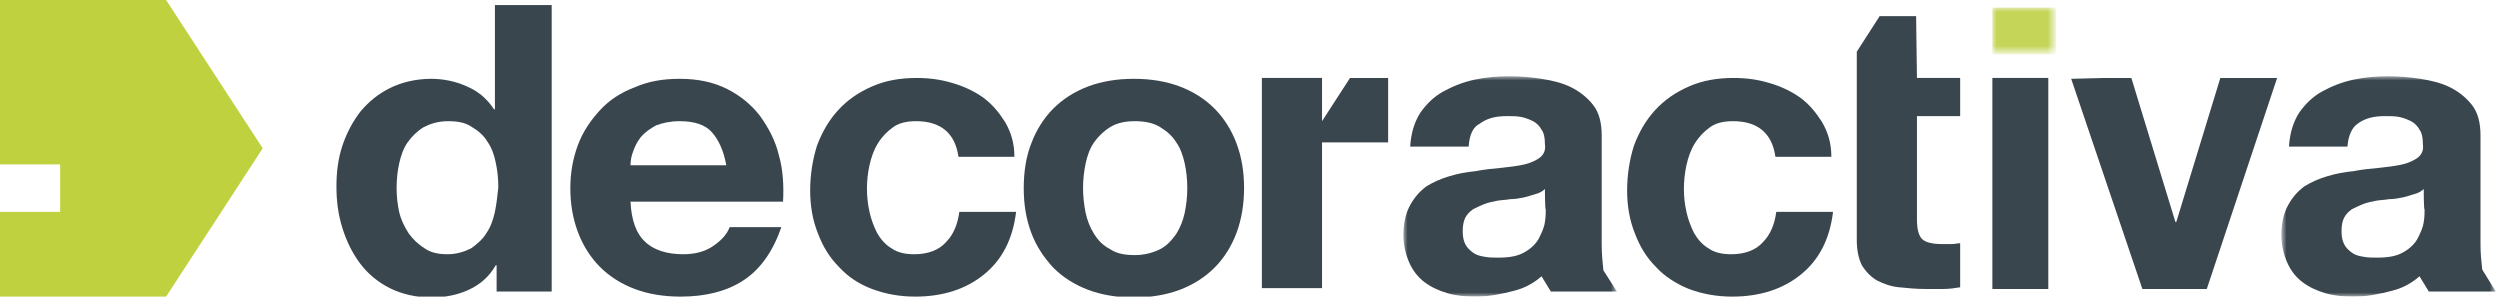
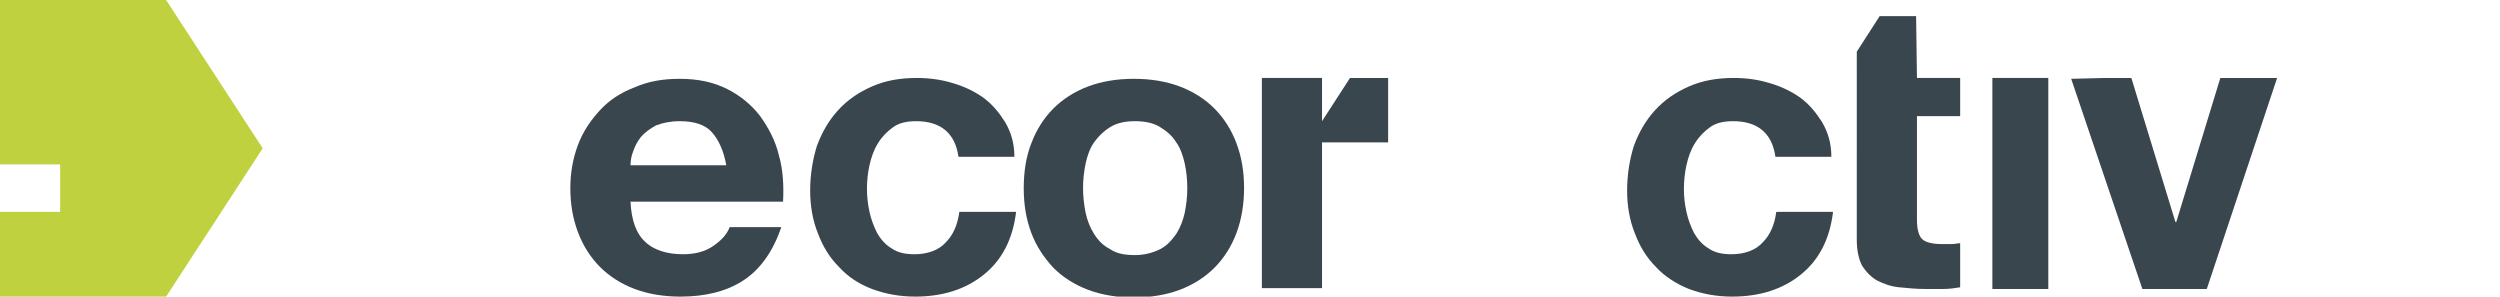
<svg xmlns="http://www.w3.org/2000/svg" version="1.1" id="Capa_1" x="0px" y="0px" viewBox="0 0 295 35" style="enable-background:new 0 0 295 35;" xml:space="preserve">
  <style type="text/css">
	.st0{fill:#3A464E;}
	.st1{filter:url(#Adobe_OpacityMaskFilter);}
	.st2{fill:#FFFFFF;}
	.st3{mask:url(#b_1_);fill:#3A464E;}
	.st4{filter:url(#Adobe_OpacityMaskFilter_1_);}
	.st5{mask:url(#d_1_);fill:#3A464E;}
	.st6{fill:#BFD13E;}
	.st7{filter:url(#Adobe_OpacityMaskFilter_2_);}
	.st8{mask:url(#h_1_);fill:#C4D557;}
</style>
  <g id="texto">
    <path class="st0" d="M216.3,25c-0.4,3.3-1.7,5.7-3.8,7.4c-2.1,1.7-4.8,2.6-8.1,2.6c-1.8,0-3.5-0.3-5.1-0.9   c-1.5-0.6-2.9-1.5-3.9-2.6c-1.1-1.1-1.9-2.4-2.5-4c-0.6-1.5-0.9-3.2-0.9-5c0-1.9,0.3-3.7,0.8-5.3c0.6-1.6,1.4-3,2.5-4.2   c1.1-1.2,2.4-2.1,4-2.8c1.6-0.7,3.3-1,5.3-1c1.5,0,2.9,0.2,4.2,0.6c1.4,0.4,2.6,1,3.6,1.7c1.1,0.8,1.9,1.8,2.6,2.9   c0.7,1.2,1.1,2.5,1.1,4.1h-6.6c-0.4-2.8-2.1-4.2-5-4.2c-1.1,0-2,0.2-2.7,0.7c-0.7,0.5-1.3,1.1-1.8,1.9c-0.5,0.8-0.8,1.7-1,2.6   c-0.2,0.9-0.3,1.9-0.3,2.8c0,0.9,0.1,1.8,0.3,2.7c0.2,0.9,0.5,1.7,0.9,2.5c0.4,0.7,1,1.4,1.7,1.8c0.7,0.5,1.6,0.7,2.7,0.7   c1.6,0,2.9-0.5,3.7-1.4c0.9-0.9,1.4-2.1,1.6-3.6L216.3,25L216.3,25z M119.9,25c-0.4,3.3-1.7,5.7-3.8,7.4c-2.1,1.7-4.8,2.6-8.1,2.6   c-1.8,0-3.5-0.3-5.1-0.9s-2.9-1.5-3.9-2.6c-1.1-1.1-1.9-2.4-2.5-4c-0.6-1.5-0.9-3.2-0.9-5c0-1.9,0.3-3.7,0.8-5.3   c0.6-1.6,1.4-3,2.5-4.2c1.1-1.2,2.4-2.1,4-2.8c1.6-0.7,3.3-1,5.3-1c1.5,0,2.9,0.2,4.2,0.6c1.4,0.4,2.6,1,3.6,1.7   c1.1,0.8,1.9,1.8,2.6,2.9c0.7,1.2,1.1,2.5,1.1,4.1h-6.6c-0.4-2.8-2.1-4.2-5-4.2c-1.1,0-2,0.2-2.7,0.7c-0.7,0.5-1.3,1.1-1.8,1.9   c-0.5,0.8-0.8,1.7-1,2.6c-0.4,1.8-0.4,3.7,0,5.5c0.2,0.9,0.5,1.7,0.9,2.5c0.4,0.7,1,1.4,1.7,1.8c0.7,0.5,1.6,0.7,2.7,0.7   c1.6,0,2.9-0.5,3.7-1.4c0.9-0.9,1.4-2.1,1.6-3.6C113.3,25,119.9,25,119.9,25z M226.2,9.2h5.1v4.5h-5.1v12.2c0,1.1,0.2,1.9,0.6,2.3   c0.4,0.4,1.2,0.6,2.4,0.6c0.4,0,0.8,0,1.1,0c0.4,0,0.7-0.1,1-0.1v5.2c-0.6,0.1-1.3,0.2-2,0.2c-0.7,0-1.4,0-2.1,0   c-1.1,0-2.1-0.1-3.1-0.2c-1-0.1-1.8-0.4-2.6-0.8c-0.7-0.4-1.3-1-1.8-1.8c-0.4-0.8-0.6-1.8-0.6-3V6.1l2.7-4.2h4.3L226.2,9.2   L226.2,9.2z M156,14.3l3.3-5.1h4.5v7.6H156v17.2h-7.1V9.2h7.1L156,14.3z M239.1,34.1h-4V9.2h6.6v24.9L239.1,34.1z M260.4,34.1h-7.6   l-8.4-24.8l3.9-0.1h3.2l5.2,17h0.1l5.2-17h6.7L260.4,34.1z" />
    <defs>
      <filter id="Adobe_OpacityMaskFilter" filterUnits="userSpaceOnUse" x="165.6" y="9" width="25.3" height="26">
        <feColorMatrix type="matrix" values="1 0 0 0 0  0 1 0 0 0  0 0 1 0 0  0 0 0 1 0" />
      </filter>
    </defs>
    <mask maskUnits="userSpaceOnUse" x="165.6" y="9" width="25.3" height="26" id="b_1_">
      <g class="st1">
        <path id="a_1_" class="st2" d="M165.6,9h25.3v26h-25.3V9z" />
      </g>
    </mask>
-     <path class="st3" d="M173.3,17.3h-6.9c0.1-1.6,0.5-2.9,1.2-4c0.7-1,1.6-1.9,2.7-2.5c1.1-0.6,2.3-1.1,3.7-1.4   c1.4-0.3,2.8-0.4,4.1-0.4c1.3,0,2.5,0.1,3.8,0.3c1.3,0.2,2.5,0.5,3.5,1c1,0.5,1.9,1.2,2.6,2.1c0.7,0.9,1,2.1,1,3.6v12.9   c0,1,0.1,2.1,0.2,3l1.6,2.5l0,0H183l-1.1-1.8c-0.9,0.8-2,1.4-3.2,1.7c-1.5,0.4-3,0.7-4.6,0.7c-1.1,0-2.3-0.1-3.3-0.4   c-1-0.3-1.9-0.7-2.7-1.3c-0.8-0.6-1.4-1.4-1.8-2.3c-0.4-0.9-0.7-2-0.7-3.3c0-1.4,0.3-2.6,0.8-3.5c0.5-0.9,1.1-1.6,1.9-2.2   c0.8-0.5,1.7-0.9,2.7-1.2c1-0.3,2-0.5,3.1-0.6c1-0.2,2-0.3,3.1-0.4c0.9-0.1,1.8-0.2,2.7-0.4c0.8-0.2,1.4-0.5,1.8-0.8   c0.5-0.4,0.7-0.9,0.6-1.6c0-0.7-0.1-1.3-0.4-1.7c-0.2-0.4-0.6-0.8-1-1c-0.4-0.2-0.9-0.4-1.4-0.5c-0.5-0.1-1.1-0.1-1.7-0.1   c-1.4,0-2.4,0.3-3.2,0.9C173.8,15,173.4,15.9,173.3,17.3L173.3,17.3z M182.3,22.3c-0.3,0.3-0.7,0.5-1.1,0.6   c-0.4,0.1-0.9,0.3-1.4,0.4c-0.5,0.1-1,0.2-1.6,0.2c-0.5,0.1-1.1,0.1-1.6,0.2c-0.5,0.1-1,0.2-1.5,0.4c-0.5,0.2-0.9,0.4-1.3,0.6   c-0.4,0.3-0.7,0.6-0.9,1c-0.2,0.4-0.3,0.9-0.3,1.6c0,0.6,0.1,1.1,0.3,1.5c0.2,0.4,0.5,0.7,0.9,1s0.8,0.4,1.4,0.5   c0.5,0.1,1.1,0.1,1.6,0.1c1.4,0,2.4-0.2,3.2-0.7c0.7-0.4,1.3-1,1.6-1.6c0.3-0.6,0.6-1.2,0.7-1.9c0.1-0.6,0.1-1.1,0.1-1.5   C182.3,24.8,182.3,22.3,182.3,22.3z" />
    <defs>
      <filter id="Adobe_OpacityMaskFilter_1_" filterUnits="userSpaceOnUse" x="269.3" y="9" width="25.4" height="26">
        <feColorMatrix type="matrix" values="1 0 0 0 0  0 1 0 0 0  0 0 1 0 0  0 0 0 1 0" />
      </filter>
    </defs>
    <mask maskUnits="userSpaceOnUse" x="269.3" y="9" width="25.4" height="26" id="d_1_">
      <g class="st4">
        <path id="c_1_" class="st2" d="M269.3,9h25.4v26h-25.4V9z" />
      </g>
    </mask>
-     <path class="st5" d="M277,17.3h-6.9c0.1-1.6,0.5-2.9,1.2-4c0.7-1,1.6-1.9,2.7-2.5c1.1-0.6,2.3-1.1,3.7-1.4c1.4-0.3,2.8-0.4,4.1-0.4   c1.3,0,2.5,0.1,3.8,0.3c1.3,0.2,2.5,0.5,3.5,1c1,0.5,1.9,1.2,2.6,2.1c0.7,0.9,1,2.1,1,3.6v12.9c0,1,0.1,2,0.2,2.9l1.6,2.6l0,0h-7.9   l0,0l-1.1-1.8c-0.9,0.8-2,1.4-3.2,1.7c-1.5,0.4-3,0.7-4.6,0.7c-1.2,0-2.3-0.1-3.3-0.4c-1-0.3-1.9-0.7-2.7-1.3   c-0.8-0.6-1.4-1.4-1.8-2.3c-0.4-0.9-0.7-2-0.7-3.3c0-1.4,0.3-2.6,0.8-3.5c0.5-0.9,1.1-1.6,1.9-2.2c0.8-0.5,1.7-0.9,2.7-1.2   c1-0.3,2-0.5,3.1-0.6c1-0.2,2-0.3,3.1-0.4c0.9-0.1,1.8-0.2,2.7-0.4c0.8-0.2,1.4-0.5,1.8-0.8c0.5-0.4,0.7-0.9,0.6-1.6   c0-0.7-0.1-1.3-0.4-1.7c-0.2-0.4-0.6-0.8-1-1c-0.4-0.2-0.9-0.4-1.4-0.5c-0.5-0.1-1.1-0.1-1.7-0.1c-1.4,0-2.4,0.3-3.2,0.9   C277.6,15,277.1,15.9,277,17.3L277,17.3z M286,22.3c-0.3,0.3-0.7,0.5-1.1,0.6c-0.4,0.1-0.9,0.3-1.4,0.4c-0.5,0.1-1,0.2-1.6,0.2   c-0.5,0.1-1.1,0.1-1.6,0.2c-0.5,0.1-1,0.2-1.5,0.4c-0.5,0.2-0.9,0.4-1.3,0.6c-0.4,0.3-0.7,0.6-0.9,1c-0.2,0.4-0.3,0.9-0.3,1.6   c0,0.6,0.1,1.1,0.3,1.5c0.2,0.4,0.5,0.7,0.9,1s0.8,0.4,1.4,0.5c0.5,0.1,1.1,0.1,1.6,0.1c1.4,0,2.4-0.2,3.2-0.7   c0.7-0.4,1.3-1,1.6-1.6c0.3-0.6,0.6-1.2,0.7-1.9c0.1-0.6,0.1-1.1,0.1-1.5C286,24.8,286,22.3,286,22.3z" />
    <path class="st0" d="M120.8,22.2c0,2,0.3,3.7,0.9,5.3c0.6,1.6,1.5,2.9,2.6,4.1c1.1,1.1,2.5,2,4.1,2.6c1.6,0.6,3.4,0.9,5.4,0.9   c2,0,3.8-0.3,5.4-0.9c1.6-0.6,3-1.5,4.1-2.6c1.1-1.1,2-2.5,2.6-4.1c0.6-1.6,0.9-3.4,0.9-5.3c0-2-0.3-3.7-0.9-5.3   c-0.6-1.6-1.5-3-2.6-4.1c-1.1-1.1-2.5-2-4.1-2.6c-1.6-0.6-3.4-0.9-5.4-0.9c-2,0-3.8,0.3-5.4,0.9c-1.6,0.6-3,1.5-4.1,2.6   c-1.1,1.1-2,2.5-2.6,4.1C121.1,18.4,120.8,20.2,120.8,22.2 M127.8,22.2c0-1,0.1-1.9,0.3-2.9c0.2-0.9,0.5-1.8,1-2.5   c0.5-0.7,1.1-1.3,1.9-1.8c0.8-0.5,1.8-0.7,2.9-0.7c1.2,0,2.2,0.2,3,0.7c0.8,0.5,1.4,1,1.9,1.8c0.5,0.7,0.8,1.6,1,2.5   c0.2,0.9,0.3,1.9,0.3,2.9s-0.1,1.9-0.3,2.9c-0.2,0.9-0.5,1.7-1,2.5c-0.5,0.7-1.1,1.4-1.9,1.8c-0.8,0.4-1.8,0.7-3,0.7   c-1.2,0-2.2-0.2-2.9-0.7c-0.8-0.4-1.4-1-1.9-1.8c-0.5-0.8-0.8-1.6-1-2.5C127.9,24.1,127.8,23.1,127.8,22.2" />
-     <path class="st0" d="M58.4,0.6v12.3h-0.1c-0.8-1.2-1.8-2.1-3.2-2.7c-1.3-0.6-2.8-0.9-4.2-0.9c-1.8,0-3.5,0.4-4.9,1.1   c-1.4,0.7-2.5,1.6-3.5,2.8c-0.9,1.2-1.6,2.5-2.1,4c-0.5,1.5-0.7,3.1-0.7,4.8c0,1.7,0.2,3.3,0.7,4.9c0.5,1.6,1.2,3,2.1,4.2   c0.9,1.2,2.1,2.2,3.5,2.9c1.4,0.7,3.1,1.1,4.9,1.1c1.6,0,3.1-0.3,4.4-0.9c1.3-0.6,2.4-1.5,3.2-2.9h0.1v3.1h6.5V0.6H58.4z M58.4,25   c-0.2,0.9-0.5,1.8-1,2.5c-0.4,0.7-1.1,1.3-1.8,1.8c-0.8,0.4-1.7,0.7-2.8,0.7c-1.1,0-2-0.2-2.7-0.7c-0.8-0.5-1.4-1.1-1.9-1.8   c-0.5-0.8-0.9-1.6-1.1-2.5c-0.2-0.9-0.3-1.9-0.3-2.8c0-1,0.1-2,0.3-2.9c0.2-0.9,0.5-1.8,1-2.5c0.5-0.7,1.1-1.3,1.9-1.8   c0.8-0.4,1.7-0.7,2.9-0.7s2.1,0.2,2.8,0.7c0.7,0.4,1.4,1,1.8,1.7c0.5,0.7,0.8,1.5,1,2.5c0.2,0.9,0.3,1.9,0.3,2.9   C58.7,23.1,58.6,24,58.4,25z" />
    <path class="st0" d="M74.4,23.8c0.1,2.2,0.7,3.8,1.7,4.7c1,1,2.6,1.5,4.5,1.5c1.4,0,2.6-0.3,3.6-1c1-0.7,1.6-1.4,1.9-2.2h6.1   c-1,2.9-2.5,5-4.5,6.3c-2,1.3-4.5,1.9-7.4,1.9c-2,0-3.8-0.3-5.4-0.9c-1.6-0.6-3-1.5-4.1-2.6c-1.1-1.1-2-2.5-2.6-4.1   c-0.6-1.6-0.9-3.3-0.9-5.2c0-1.8,0.3-3.5,0.9-5.1c0.6-1.6,1.5-2.9,2.6-4.1c1.1-1.2,2.5-2.1,4.1-2.7c1.6-0.7,3.3-1,5.3-1   c2.2,0,4,0.4,5.6,1.2c1.6,0.8,2.9,1.9,3.9,3.2c1,1.4,1.8,2.9,2.2,4.6c0.5,1.7,0.6,3.6,0.5,5.5L74.4,23.8L74.4,23.8z M81.2,19.5h4.5   c-0.3-1.7-0.9-3-1.7-3.9c-0.8-0.9-2.1-1.3-3.8-1.3c-1.1,0-2,0.2-2.8,0.5c-0.7,0.4-1.3,0.8-1.8,1.4c-0.4,0.5-0.7,1.1-0.9,1.7   c-0.2,0.5-0.3,1.1-0.3,1.6v0H81.2z" />
  </g>
  <g id="emblema">
    <path class="st6" d="M0,19.3V0h19.6l11.4,17.5L19.6,35H0V25h7.1v-5.6H0z" />
    <defs>
      <filter id="Adobe_OpacityMaskFilter_2_" filterUnits="userSpaceOnUse" x="235.1" y="0.9" width="7.5" height="5.5">
        <feColorMatrix type="matrix" values="1 0 0 0 0  0 1 0 0 0  0 0 1 0 0  0 0 0 1 0" />
      </filter>
    </defs>
    <mask maskUnits="userSpaceOnUse" x="235.1" y="0.9" width="7.5" height="5.5" id="h_1_">
      <g class="st7">
        <path id="g_1_" class="st2" d="M0,35h295V0H0V35z" />
      </g>
    </mask>
-     <path class="st8" d="M235.1,6.4h7.5V0.9h-7.5V6.4z" />
  </g>
</svg>